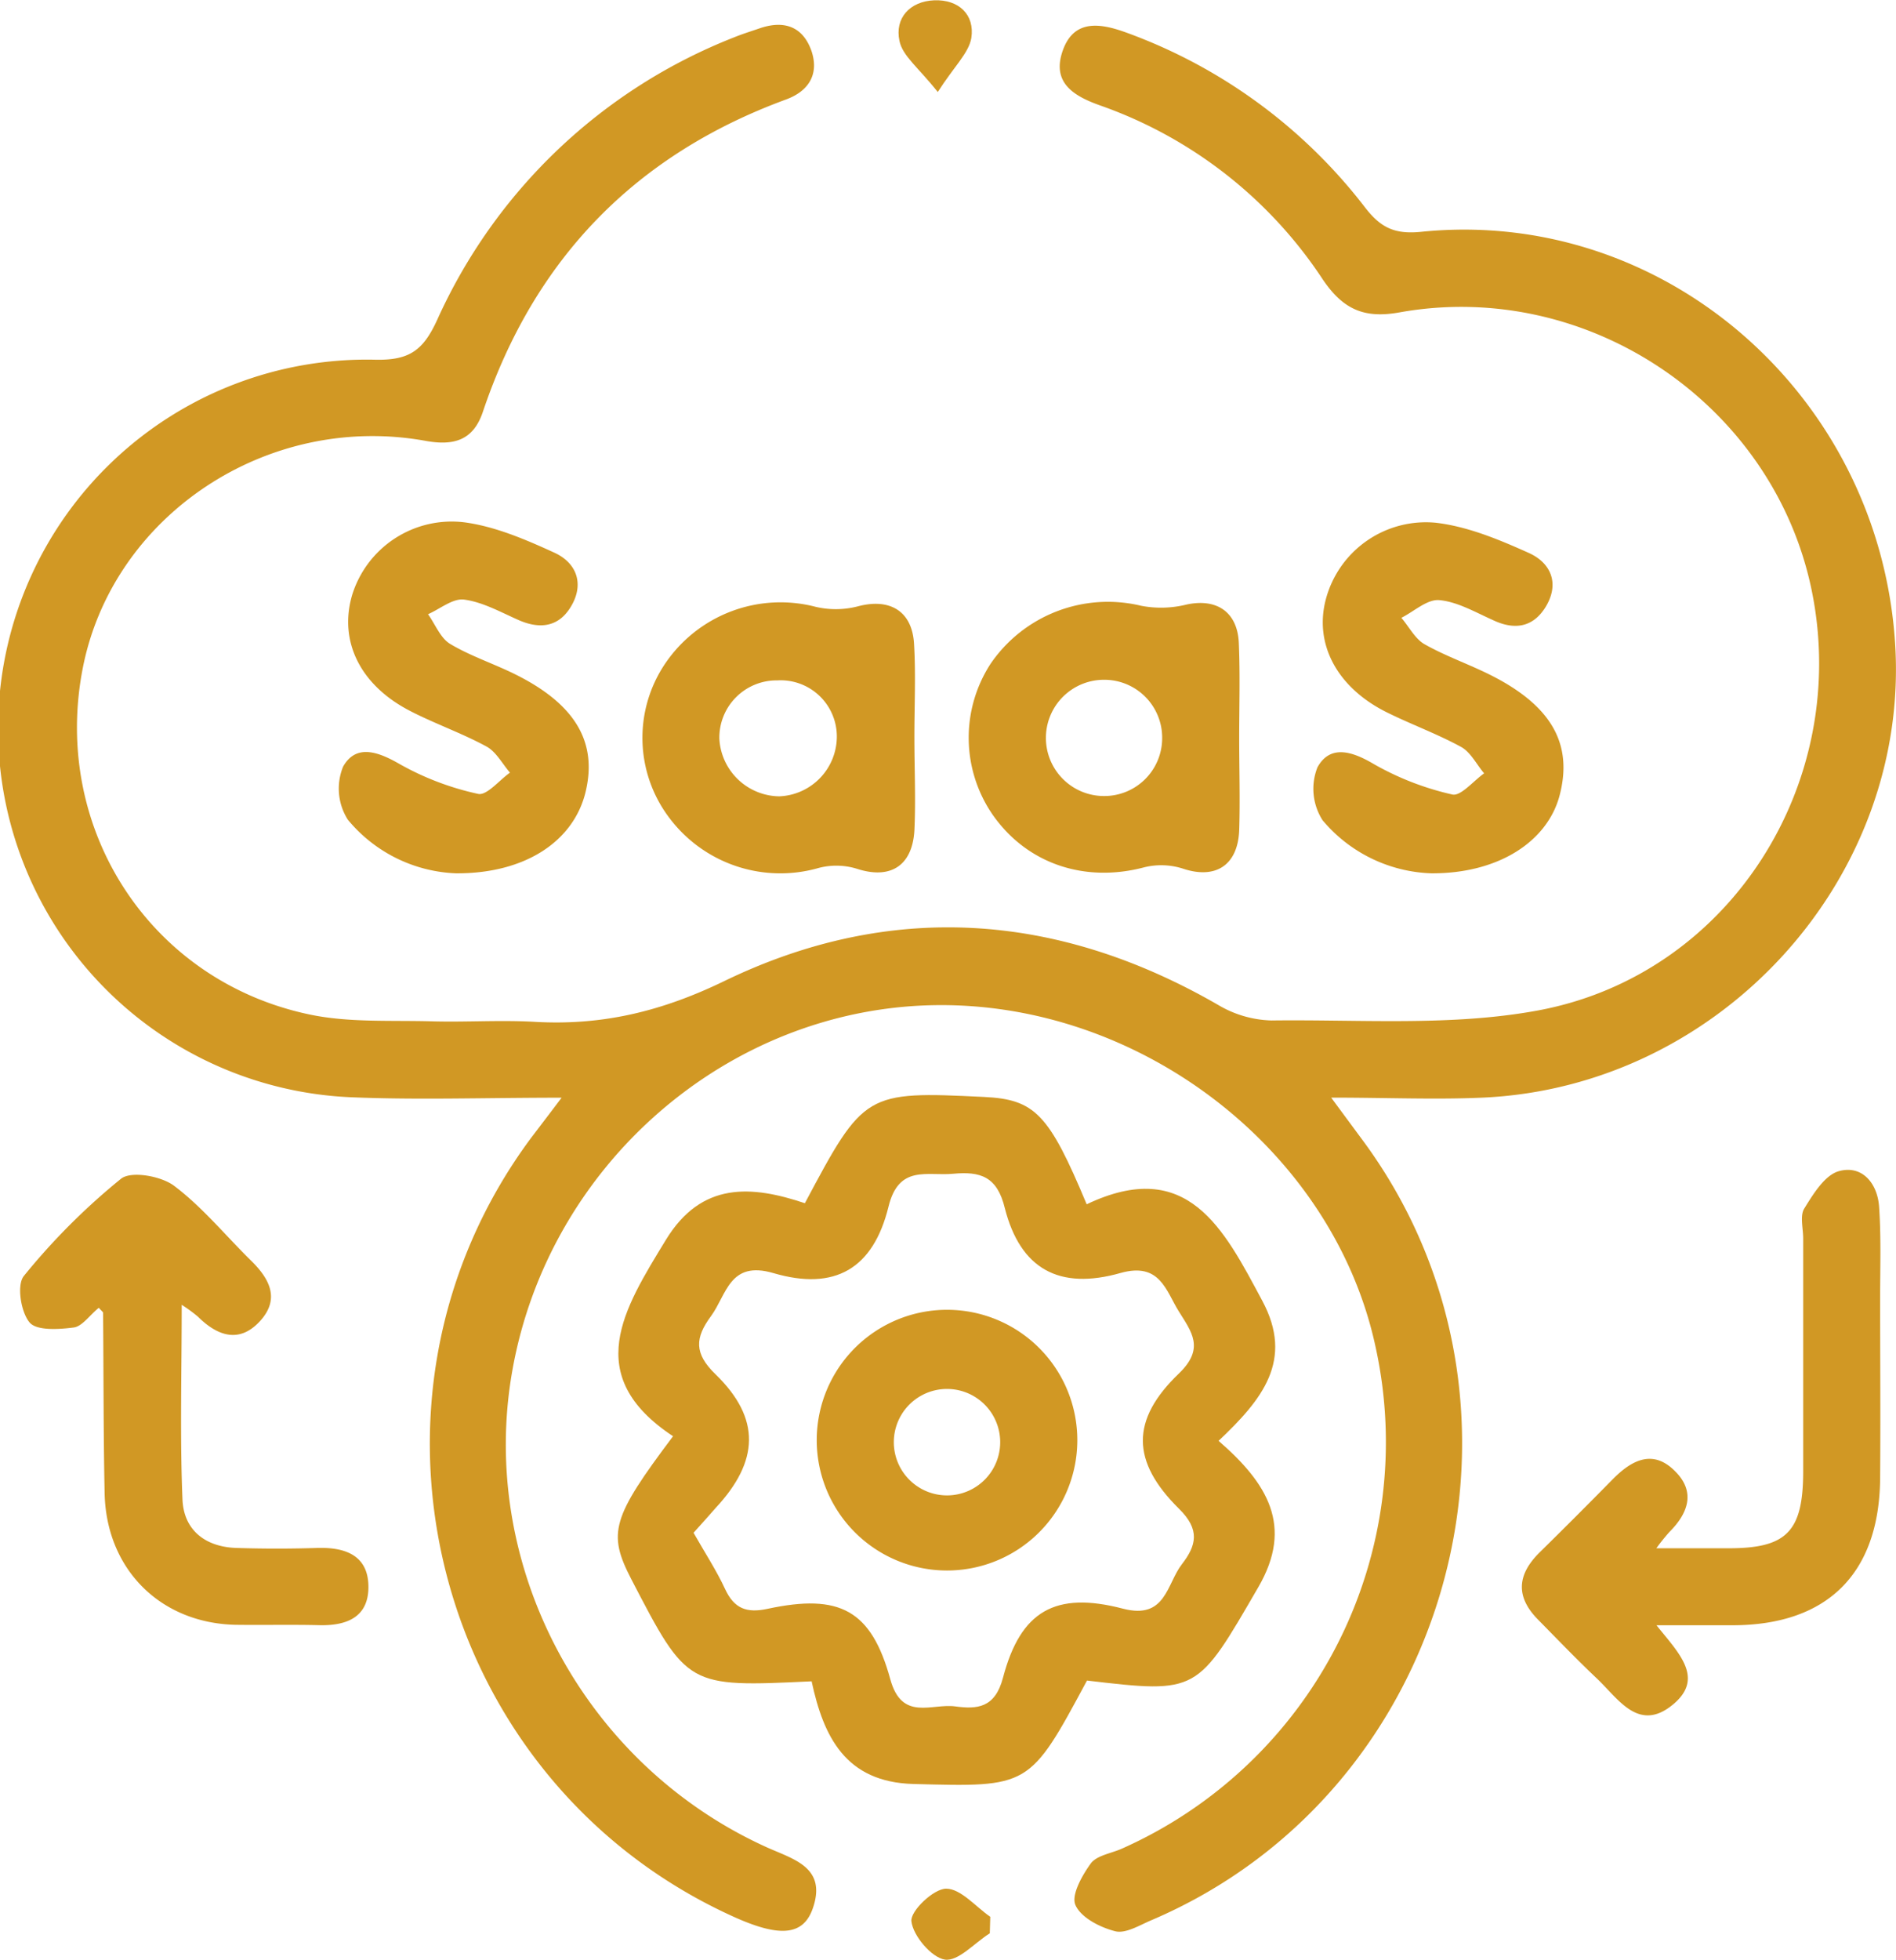
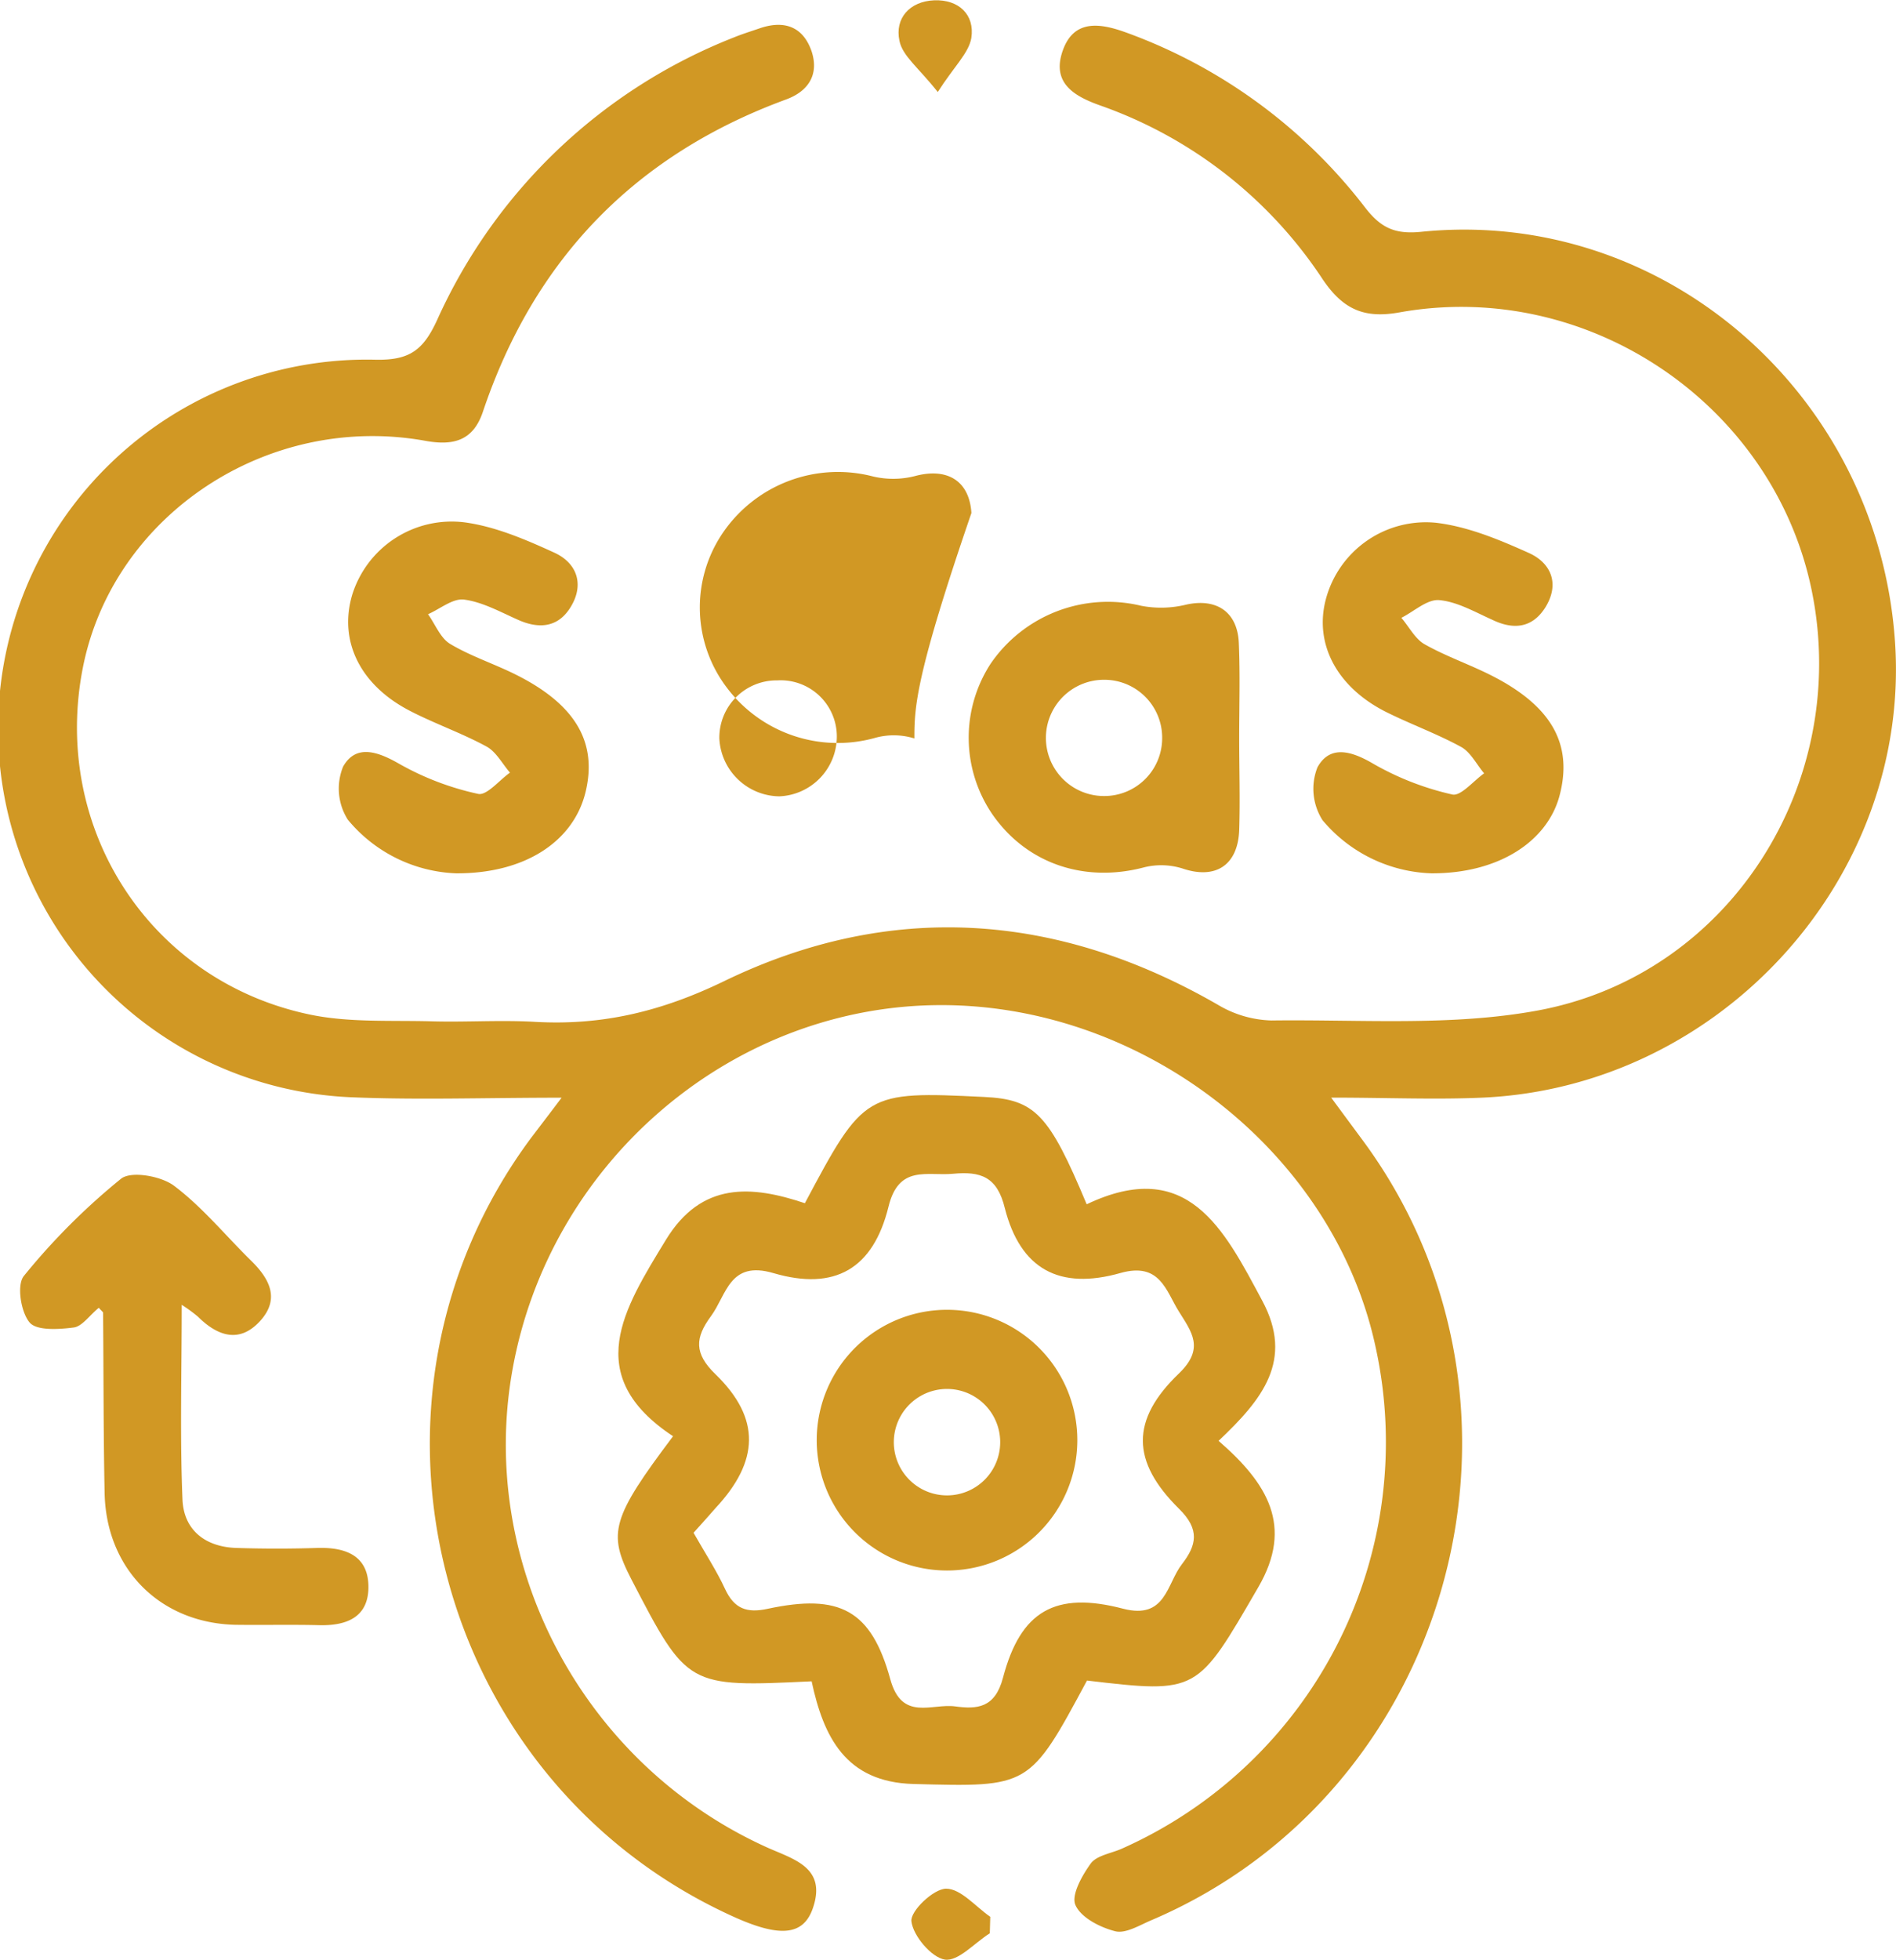
<svg xmlns="http://www.w3.org/2000/svg" viewBox="0 0 247.39 255.57">
  <defs>
    <style>.cls-1{fill:#d19824;}</style>
  </defs>
  <g id="Layer_2" data-name="Layer 2">
    <g id="Layer_1-2" data-name="Layer 1">
      <path class="cls-1" d="M73.28,143.15c-10,0-18.78.31-27.53-.06A48.12,48.12,0,0,1,49,46.91c4.41.09,6.2-1.22,8-5.1A70.88,70.88,0,0,1,95.81,4.86C96.89,4.42,98,4.08,99.1,3.7c3.21-1.11,5.68-.25,6.8,3,1,3.07-.47,5.22-3.33,6.27C82.82,20.22,69.68,33.84,63,53.72c-1.26,3.74-3.82,4.44-7.49,3.77-20.64-3.73-40.85,9.75-44.72,29.69-4.06,20.89,8.78,40.75,29.6,45.12,5.14,1.08,10.6.74,15.91.89,4.5.13,9-.19,13.5.07,8.76.5,16.51-1.35,24.69-5.31,21.7-10.51,43.5-9,64.5,3.13a14.35,14.35,0,0,0,6.91,2c11.64-.15,23.54.79,34.85-1.32,25-4.68,40.69-29.65,35.68-54.57-4.89-24.35-29.15-40.88-53.83-36.45-4.61.83-7.35-.39-10-4.29a57.66,57.66,0,0,0-29-22.68c-3.45-1.22-6.41-2.94-4.94-7.15s5-3.58,8.36-2.35A68.93,68.93,0,0,1,178.07,27c2,2.6,3.79,3.6,7.37,3.23,31.67-3.22,59.71,21.25,61.83,53.62,2,30.59-22.68,57.87-53.77,59.29-6.24.28-12.51,0-19.81,0l3.88,5.25c25.83,34.52,12.23,85.21-27.4,102.05-1.52.65-3.32,1.76-4.67,1.41-2-.51-4.47-1.79-5.18-3.42-.57-1.31.88-3.86,2-5.41.78-1.05,2.62-1.31,4-1.91a58,58,0,0,0,33.17-65.43c-5.51-25.7-30.81-45.19-57.88-44.59-26.72.59-49.94,20.75-54.74,47.53-4.58,25.5,9.27,51.48,33.19,62.29,3.45,1.56,7.85,2.59,6,7.94-1.24,3.6-4.34,3.82-10.32,1.12-39.09-17.66-52-67.26-26.39-101.65C70.36,147,71.36,145.69,73.28,143.15Z" />
      <path class="cls-1" d="M159,187.9c6.37,5.53,9.83,11.1,5.18,19.09-8,13.78-7.84,13.88-22.35,12.17-7.52,14-7.52,13.89-22.64,13.49-8.92-.24-11.75-6.24-13.29-13.39-16.21.77-16.21.77-23.54-13.34-3.1-6-2.53-8,5.46-18.62-12-7.93-6.42-16.62-.93-25.62,4.66-7.63,11.2-7.09,18.13-4.77,7.7-14.48,7.93-14.61,23.34-13.86,6.66.32,8.49,2.17,13.43,14,13.16-6.25,17.88,3.18,22.9,12.56C168.88,177.4,164.69,182.52,159,187.9Zm-68.5,12c1.53,2.69,3,4.93,4.11,7.33,1.19,2.56,2.82,3.17,5.57,2.57,9.36-2,13.51.13,16,9.24,1.52,5.46,5.4,3.08,8.44,3.49,2.88.39,5.21.22,6.25-3.74,2.3-8.72,6.84-11.31,15.67-9,5.59,1.45,5.67-3.22,7.68-5.81,1.89-2.44,2.39-4.5-.37-7.21-6.26-6.18-6.35-11.6,0-17.68,3.38-3.26,1.62-5.41-.05-8.09s-2.45-6.42-7.56-5c-8.06,2.3-13.11-.54-15.13-8.44-1-4.15-3.2-4.82-6.75-4.49-3.4.32-7.09-1.22-8.43,4.3-2,8.1-7,11-15,8.66-5.75-1.7-6.11,2.82-8.17,5.62s-2.24,4.83.61,7.58c5.93,5.76,5.69,11.33,0,17.43C92.54,197.61,91.66,198.6,90.52,199.86Z" />
-       <path class="cls-1" d="M216.12,201.91h9.46c7.54,0,9.67-2.18,9.7-9.91,0-10.16,0-20.32,0-30.48,0-1.33-.45-3,.15-3.93,1.17-1.89,2.67-4.35,4.51-4.86,3-.83,5,1.54,5.24,4.57.28,4,.14,8,.14,12,0,7.82.06,15.65,0,23.48-.1,12.4-6.85,19.13-19.18,19.17h-10c2.83,3.56,6.33,6.85,2.18,10.31-4.49,3.75-7.14-.7-9.93-3.34s-5.2-5.16-7.77-7.77c-2.92-3-2.61-5.85.26-8.69q4.8-4.72,9.54-9.54c2.49-2.53,5.29-4,8.2-1,2.65,2.67,1.63,5.45-.8,7.87A26.32,26.32,0,0,0,216.12,201.91Z" />
      <path class="cls-1" d="M12.89,170.55c-1.23,1-2.17,2.43-3.28,2.57-1.94.25-4.85.44-5.76-.67-1.14-1.37-1.69-4.91-.73-6.06a86.23,86.23,0,0,1,12.67-12.67c1.31-1.05,5.22-.36,6.91.91,3.69,2.77,6.69,6.46,10,9.71,2.38,2.32,3.88,4.93,1.33,7.83-2.7,3.06-5.59,2.13-8.2-.46a19.78,19.78,0,0,0-2.12-1.55c0,8.92-.24,17.17.1,25.4.17,4,3,6.19,7.07,6.31,3.5.11,7,.11,10.49,0s6.61.84,6.7,4.91-2.76,5.25-6.42,5.16-7.33,0-11-.05c-9.8-.26-16.82-7.32-17-17.22-.16-7.82-.13-15.64-.2-23.46C13.47,171.12,13.29,171,12.89,170.55Z" />
      <path class="cls-1" d="M59.5,113.89a19.25,19.25,0,0,1-14.12-7,7.58,7.58,0,0,1-.61-6.92c1.66-2.93,4.47-2,7.32-.36a36.55,36.55,0,0,0,10.29,3.92c1.12.26,2.76-1.78,4.16-2.77-1-1.16-1.8-2.72-3.07-3.41-3.2-1.74-6.69-2.95-9.93-4.62-6.55-3.36-9.35-9.1-7.6-15.11a13.6,13.6,0,0,1,14.68-9.5c4,.54,7.94,2.23,11.66,3.93,3,1.35,4,4.15,2.18,7.11-1.63,2.68-4.15,2.93-7,1.61-2.24-1-4.54-2.27-6.92-2.58-1.46-.18-3.12,1.22-4.69,1.91.94,1.32,1.61,3.1,2.88,3.87,2.69,1.61,5.74,2.59,8.56,4,7.76,3.87,10.66,8.79,9.13,15.25S68.56,113.94,59.5,113.89Z" />
      <path class="cls-1" d="M186.77,113.89a19.35,19.35,0,0,1-14.2-6.92,7.61,7.61,0,0,1-.67-6.9c1.62-2.95,4.44-2.15,7.3-.46a37.07,37.07,0,0,0,10.29,4c1.11.26,2.76-1.77,4.16-2.76-1-1.17-1.76-2.76-3-3.44-3.2-1.75-6.69-3-9.93-4.63-6.36-3.26-9.24-8.87-7.73-14.61a13.51,13.51,0,0,1,14.34-10c4.16.48,8.28,2.2,12.15,3.94,2.89,1.3,4.07,4,2.17,7.08-1.68,2.69-4.13,3-6.95,1.63-2.24-1-4.55-2.35-6.92-2.56-1.56-.13-3.28,1.48-4.93,2.31,1,1.17,1.78,2.72,3,3.43,2.73,1.55,5.75,2.59,8.57,4,8,4,10.84,9,9.08,15.72C201.92,109.73,195.54,113.93,186.77,113.89Z" />
-       <path class="cls-1" d="M119.31,96.3c0,4,.19,8,0,12-.28,4.7-3.21,6.39-7.49,5a9.12,9.12,0,0,0-5-.11,18.12,18.12,0,0,1-19.5-6.55,17.28,17.28,0,0,1-.55-20.07,18.18,18.18,0,0,1,19.67-7.43,11.5,11.5,0,0,0,5.47-.06c4.1-1.1,7.07.52,7.35,4.82C119.51,88,119.3,92.15,119.31,96.3Zm-10.12-.23a7.33,7.33,0,0,0-7.77-7.34,7.47,7.47,0,0,0-7.56,7.6,7.94,7.94,0,0,0,7.81,7.52A7.82,7.82,0,0,0,109.19,96.07Z" />
+       <path class="cls-1" d="M119.31,96.3a9.12,9.12,0,0,0-5-.11,18.12,18.12,0,0,1-19.5-6.55,17.28,17.28,0,0,1-.55-20.07,18.18,18.18,0,0,1,19.67-7.43,11.5,11.5,0,0,0,5.47-.06c4.1-1.1,7.07.52,7.35,4.82C119.51,88,119.3,92.15,119.31,96.3Zm-10.12-.23a7.33,7.33,0,0,0-7.77-7.34,7.47,7.47,0,0,0-7.56,7.6,7.94,7.94,0,0,0,7.81,7.52A7.82,7.82,0,0,0,109.19,96.07Z" />
      <path class="cls-1" d="M161.69,96.27c0,4,.13,8,0,12-.18,4.62-3.13,6.43-7.37,5a9.26,9.26,0,0,0-5-.17c-7.78,2.07-15.31-.44-19.79-6.84a17.7,17.7,0,0,1-.29-19.68A18.54,18.54,0,0,1,148.9,79a13.77,13.77,0,0,0,5.92-.16c3.85-.84,6.64.9,6.82,5S161.69,92.12,161.69,96.27Zm-10.05,0a7.55,7.55,0,0,0-7.54-7.62,7.58,7.58,0,0,0-.1,15.16A7.55,7.55,0,0,0,151.64,96.27Z" />
      <path class="cls-1" d="M122.36,12c-2.46-3.12-4.62-4.71-5-6.68-.63-2.95,1.35-5.15,4.53-5.28s5.32,1.85,4.85,4.92C126.4,6.93,124.47,8.69,122.36,12Z" />
      <path class="cls-1" d="M129.15,252.12c-2,1.26-4.13,3.7-5.87,3.43s-4.15-3.11-4.36-5c-.15-1.34,2.89-4.24,4.53-4.25,1.91,0,3.84,2.34,5.76,3.67Z" />
      <path class="cls-1" d="M106.57,187.56a17,17,0,1,1,17,17.25A17,17,0,0,1,106.57,187.56Zm23.93.25a6.94,6.94,0,0,0-13.87,0,6.94,6.94,0,1,0,13.87,0Z" />
    </g>
  </g>
</svg>